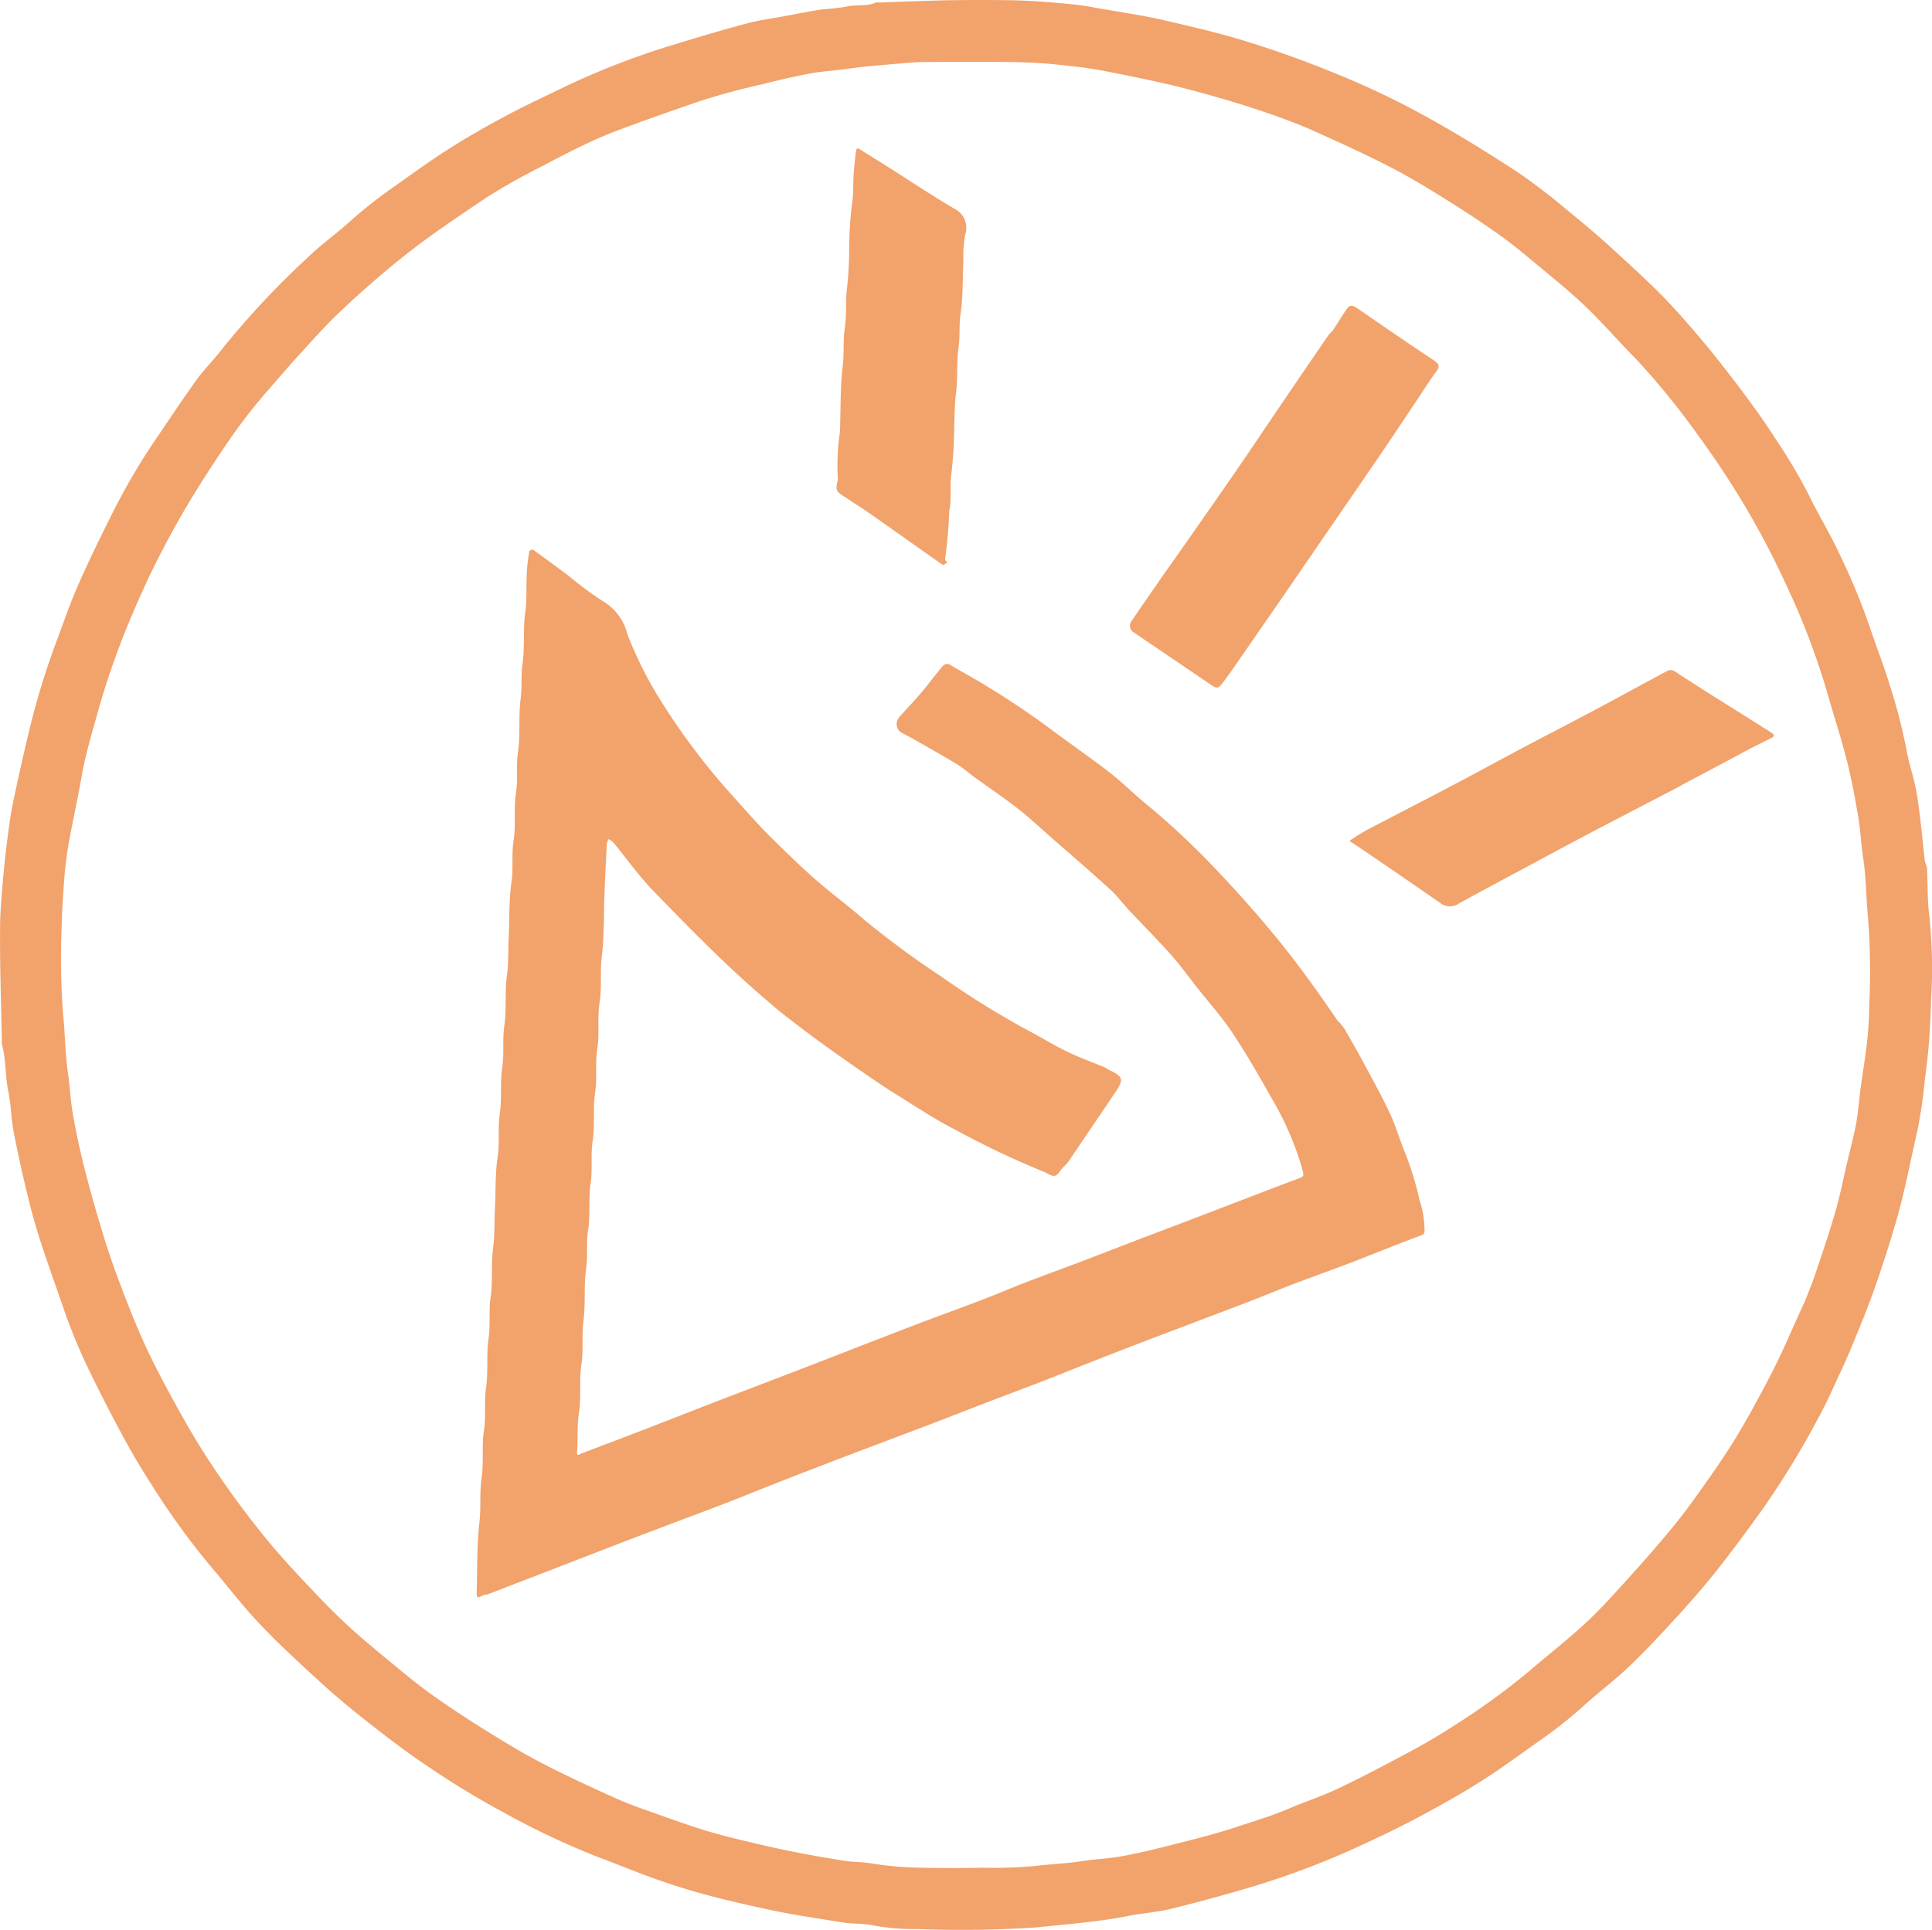
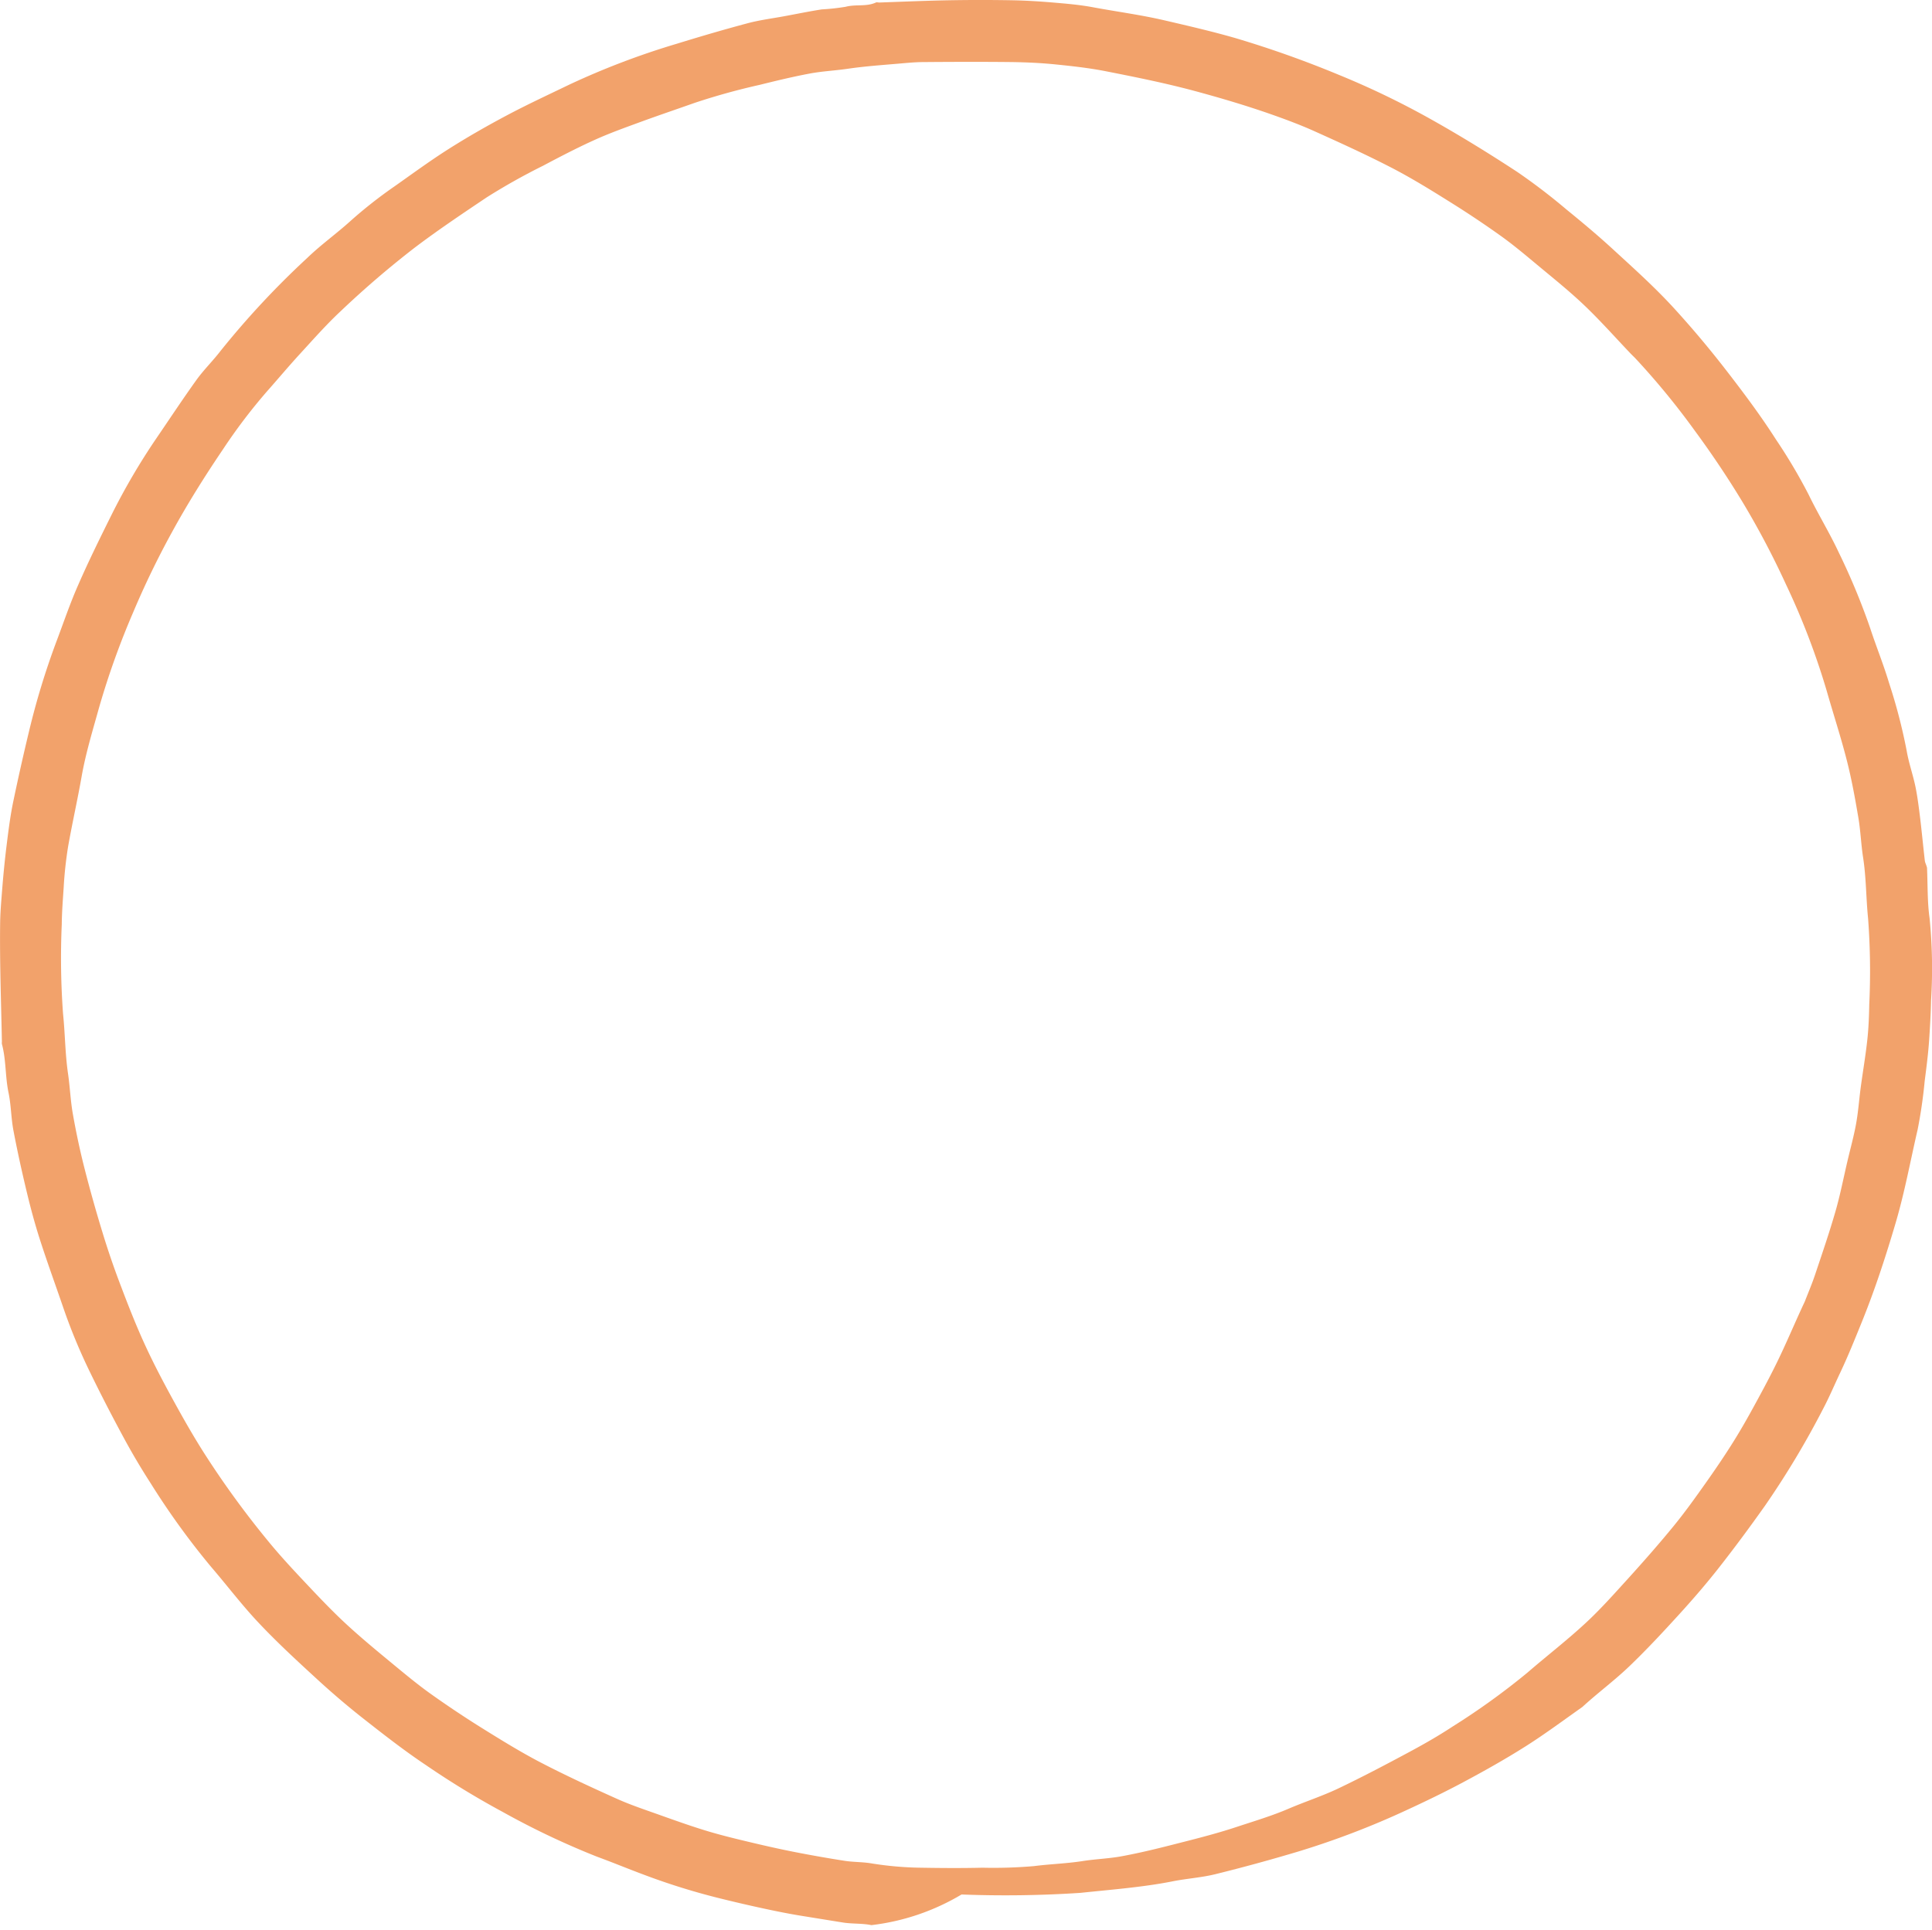
<svg xmlns="http://www.w3.org/2000/svg" width="93.561" height="93.478" viewBox="0 0 93.561 93.478">
  <g id="Celebrations_Icon" data-name="Celebrations Icon" transform="translate(845.991 845.239)">
    <g id="Celebrations_Icon-2" data-name="Celebrations Icon" transform="translate(-845.991 -845.239)">
-       <path id="Path_7561" data-name="Path 7561" d="M93.32,42.035c.037.851.013,1.655.124,2.44a24.789,24.789,0,0,1,.071,3.992c-.012.625-.049,1.26-.091,1.889-.044.672-.132,1.341-.217,2.009a23.713,23.713,0,0,1-.341,2.348c-.35,1.51-.627,3.034-1.067,4.528-.484,1.643-1.012,3.259-1.657,4.846-.327.805-.65,1.611-1.024,2.4-.278.585-.528,1.184-.831,1.756a42.241,42.241,0,0,1-2.815,4.694c-.72,1.017-1.461,2.02-2.23,3-.607.774-1.252,1.521-1.914,2.248-.787.864-1.584,1.722-2.427,2.53-.723.693-1.535,1.291-2.273,1.969a20.839,20.839,0,0,1-2.13,1.674c-.912.643-1.808,1.311-2.75,1.907-.971.615-1.976,1.179-2.99,1.722-.917.491-1.856.944-2.8,1.379a40.263,40.263,0,0,1-5.2,1.988q-2,.6-4.021,1.1c-.677.168-1.384.211-2.071.347-.779.155-1.561.256-2.35.343-.707.078-1.414.142-2.12.217a55.5,55.5,0,0,1-5.761.079A11.015,11.015,0,0,1,42.2,93.25c-.452-.093-.931-.054-1.388-.128-.619-.1-1.241-.2-1.858-.3-.639-.1-1.272-.226-1.9-.361q-1.189-.255-2.37-.552A32.688,32.688,0,0,1,31.16,90.8c-.75-.28-1.49-.586-2.241-.862a38.448,38.448,0,0,1-4.573-2.17,40.948,40.948,0,0,1-3.707-2.261c-1.05-.7-2.05-1.481-3.044-2.262-.773-.608-1.523-1.249-2.247-1.915-.956-.878-1.913-1.759-2.8-2.7C11.726,77.764,11,76.8,10.226,75.9A36.74,36.74,0,0,1,7.3,71.853q-.685-1.062-1.289-2.175c-.569-1.051-1.119-2.114-1.642-3.19a27.7,27.7,0,0,1-1.293-3.113c-.376-1.1-.774-2.187-1.13-3.291-.242-.75-.45-1.514-.634-2.28C1.07,56.8.844,55.781.651,54.762c-.115-.607-.113-1.236-.239-1.84C.249,52.143.3,51.338.092,50.569a.465.465,0,0,1,0-.11c-.037-1.92-.11-3.84-.085-5.759.006-.493.05-1,.089-1.5.058-.745.129-1.489.221-2.23S.5,39.5.651,38.783Q1,37.11,1.4,35.448a36.839,36.839,0,0,1,1.35-4.421c.337-.892.643-1.8,1.027-2.67C4.281,27.2,4.839,26.07,5.4,24.941A31.848,31.848,0,0,1,7.594,21.2c.638-.934,1.261-1.879,1.922-2.8.354-.491.794-.919,1.163-1.4a41.456,41.456,0,0,1,4.194-4.5c.666-.645,1.43-1.187,2.118-1.812A22.051,22.051,0,0,1,19.12,9.017c.869-.613,1.726-1.243,2.624-1.811.913-.578,1.855-1.116,2.81-1.623.994-.528,2.015-1,3.031-1.491a37.587,37.587,0,0,1,5.207-1.978c1.129-.348,2.264-.682,3.406-.986C36.783.971,37.391.895,37.99.784s1.2-.234,1.8-.328A11.045,11.045,0,0,0,40.955.328c.483-.13,1,.007,1.461-.206.046-.021.109,0,.165,0C43.708.083,44.835.033,45.963.013q1.52-.027,3.041,0c.667.012,1.335.054,2,.11.635.054,1.273.108,1.9.224,1.162.217,2.334.37,3.49.639s2.313.536,3.457.866a50.675,50.675,0,0,1,4.965,1.765,40.165,40.165,0,0,1,4.469,2.154c1.429.8,2.823,1.661,4.192,2.557a29.367,29.367,0,0,1,2.394,1.83c.792.644,1.574,1.3,2.324,1.994.982.9,1.979,1.8,2.877,2.783S82.828,16.943,83.644,18s1.634,2.15,2.36,3.288a26.264,26.264,0,0,1,1.578,2.661c.461.954,1.021,1.861,1.468,2.821a32.664,32.664,0,0,1,1.509,3.632c.291.892.647,1.763.916,2.66a26.721,26.721,0,0,1,.859,3.3c.1.592.306,1.165.428,1.755.1.5.163,1.005.225,1.511.083.687.147,1.376.227,2.064.012.1.07.192.107.343M87.4,63.047c.166-.429.348-.853.494-1.289.342-1.02.692-2.039.99-3.072.234-.811.394-1.644.588-2.467.138-.588.3-1.171.409-1.764s.149-1.192.229-1.787c.105-.784.241-1.565.324-2.352.058-.553.079-1.119.089-1.668a34.114,34.114,0,0,0-.057-4.159c-.1-.977-.089-1.969-.241-2.948-.1-.647-.123-1.307-.233-1.952-.157-.924-.324-1.849-.556-2.756-.287-1.128-.651-2.236-.97-3.356a35.351,35.351,0,0,0-1.97-5.155,40.781,40.781,0,0,0-2.076-3.948q-1.09-1.806-2.349-3.515a36.44,36.44,0,0,0-2.873-3.5c-.076-.08-.158-.155-.234-.235-.743-.779-1.458-1.588-2.237-2.331-.725-.691-1.51-1.319-2.281-1.961-.585-.488-1.17-.98-1.79-1.422q-1.25-.891-2.556-1.7c-.9-.564-1.815-1.124-2.761-1.611-1.212-.624-2.455-1.19-3.7-1.75-.667-.3-1.356-.556-2.046-.8-1.228-.432-2.473-.8-3.733-1.141-1.422-.382-2.86-.672-4.3-.955-.811-.16-1.637-.251-2.46-.334-.682-.069-1.369-.1-2.055-.112-1.437-.016-2.875-.012-4.313,0-.409,0-.82.042-1.228.077-.818.07-1.636.128-2.45.247-.612.09-1.235.118-1.842.232-.814.153-1.621.348-2.426.548a32.157,32.157,0,0,0-3.125.865c-.851.3-1.708.591-2.557.9-.767.282-1.54.556-2.284.891-.855.385-1.69.82-2.519,1.26a30.549,30.549,0,0,0-2.734,1.535c-1.174.789-2.35,1.575-3.481,2.432a46.077,46.077,0,0,0-3.583,3.074c-.705.658-1.346,1.387-2,2.1-.535.583-1.042,1.191-1.567,1.782A26.99,26.99,0,0,0,10.8,21.762c-.88,1.3-1.714,2.629-2.468,4.008a41.858,41.858,0,0,0-1.874,3.869A38.7,38.7,0,0,0,4.8,34.265c-.309,1.112-.647,2.213-.848,3.353S3.5,39.865,3.3,40.994A19.259,19.259,0,0,0,3.083,43c-.039.593-.087,1.192-.092,1.779a37.056,37.056,0,0,0,.062,4.325c.1.959.1,1.932.24,2.892.095.648.12,1.308.233,1.952.153.869.336,1.735.552,2.591q.4,1.571.874,3.121.4,1.321.895,2.615c.367.971.747,1.94,1.181,2.883S7.938,67,8.432,67.9,9.44,69.7,10,70.565a44.14,44.14,0,0,0,3.011,4.115c.664.81,1.389,1.572,2.108,2.335.568.6,1.149,1.2,1.761,1.757.713.651,1.46,1.265,2.205,1.88.587.484,1.174.971,1.794,1.411q1.23.875,2.513,1.674c.919.572,1.844,1.142,2.8,1.64,1.21.628,2.45,1.2,3.694,1.759.683.306,1.4.541,2.1.792.756.269,1.512.539,2.279.77.708.213,1.428.385,2.147.556s1.416.327,2.129.466q1.181.231,2.37.416c.423.065.858.051,1.279.122a16.222,16.222,0,0,0,2.4.211c.995.017,1.991.024,2.986,0a22.923,22.923,0,0,0,2.5-.078c.773-.1,1.561-.121,2.339-.242.629-.1,1.271-.119,1.9-.234.815-.15,1.622-.344,2.426-.549,1.047-.267,2.095-.525,3.124-.865.859-.285,1.726-.54,2.56-.9.783-.334,1.6-.6,2.366-.962,1.156-.551,2.291-1.149,3.42-1.755.727-.39,1.447-.8,2.134-1.253a34.486,34.486,0,0,0,3.622-2.61c.932-.807,1.912-1.561,2.816-2.4.735-.679,1.4-1.433,2.077-2.176.746-.825,1.483-1.662,2.187-2.523.544-.665,1.045-1.367,1.542-2.069.481-.68.951-1.37,1.391-2.078.417-.67.8-1.362,1.175-2.056.367-.676.726-1.356,1.054-2.052C86.609,64.825,86.97,63.96,87.4,63.047Z" transform="translate(0 0)" fill="#f2a26b" />
-       <path id="Path_7562" data-name="Path 7562" d="M459.629,503.941c.353.612.687,1.191,1,1.78.42.784.853,1.562,1.227,2.367.286.616.468,1.28.735,1.907a15.958,15.958,0,0,1,.7,2.306,4.628,4.628,0,0,1,.233,1.455c-.01.15-.045.178-.2.234-1.086.4-2.157.844-3.238,1.259-.938.36-1.887.7-2.826,1.053-.748.285-1.487.593-2.233.881-.874.338-1.752.665-2.628,1s-1.753.661-2.628,1q-1.289.493-2.573,1c-.745.291-1.486.594-2.233.883-.874.338-1.753.662-2.628,1-.843.323-1.682.655-2.525.977-.891.341-1.785.675-2.677,1.013-.876.331-1.753.661-2.628,1q-1.289.493-2.573,1c-.729.285-1.454.583-2.185.866-.89.344-1.784.676-2.676,1.014-.876.332-1.753.661-2.628,1-.859.329-1.716.663-2.574.995l-2.145.828c-.524.2-1.048.407-1.573.608-.048.018-.113,0-.158.02-.371.18-.381.181-.37-.2.031-1.109.007-2.225.132-3.324.081-.709,0-1.418.1-2.111.118-.78,0-1.568.118-2.33.107-.692,0-1.381.1-2.057.118-.8.008-1.6.122-2.385.1-.673,0-1.343.1-2,.115-.815.015-1.639.125-2.44.082-.6.052-1.189.083-1.782.045-.869.006-1.749.135-2.6.1-.692,0-1.38.1-2.057.111-.76.01-1.53.122-2.275.1-.673,0-1.343.1-2,.116-.815.015-1.639.125-2.44.083-.6.053-1.189.083-1.782.046-.906.007-1.822.135-2.715.1-.673,0-1.345.1-2,.126-.78,0-1.568.119-2.331.105-.673,0-1.343.1-2,.122-.852.016-1.712.125-2.551.076-.581.012-1.158.094-1.725.117-.814.017-1.639.126-2.44.1-.71.039-1.411.089-2.114.021-.3.065-.6.116-.893.006-.034.151-.089.183-.066.57.409,1.135.826,1.7,1.246a16.607,16.607,0,0,0,1.783,1.309,2.561,2.561,0,0,1,1.082,1.538,19.264,19.264,0,0,0,1.391,2.853,32.875,32.875,0,0,0,2.629,3.719c.47.589.98,1.147,1.483,1.709.448.5.894,1,1.37,1.477.726.719,1.457,1.434,2.223,2.109.787.693,1.64,1.311,2.426,2.006a43.762,43.762,0,0,0,3.685,2.71,41.766,41.766,0,0,0,4.408,2.719c.572.31,1.13.651,1.716.931s1.194.5,1.792.746c.063.026.114.079.176.108.71.333.754.468.34,1.081q-1.153,1.707-2.309,3.411a2.348,2.348,0,0,1-.232.237c-.133.144-.244.386-.4.414-.169.031-.371-.137-.562-.209a41.414,41.414,0,0,1-4.158-1.971c-1.058-.533-2.05-1.2-3.06-1.825-.575-.357-1.131-.746-1.688-1.131-.632-.437-1.261-.877-1.882-1.33s-1.212-.906-1.811-1.368c-.255-.2-.492-.415-.738-.623-1.957-1.657-3.746-3.49-5.528-5.327-.715-.737-1.312-1.589-1.968-2.385a.876.876,0,0,0-.216-.141.8.8,0,0,0-.083.223c-.042.8-.081,1.591-.113,2.387-.041,1.035-.009,2.079-.134,3.1-.089.727.009,1.456-.1,2.166-.123.763,0,1.531-.114,2.276-.113.709,0,1.419-.105,2.111-.121.78,0,1.568-.118,2.331-.108.692,0,1.381-.1,2.057-.113.761-.008,1.53-.122,2.275-.1.637-.01,1.268-.1,1.892-.114.832-.018,1.675-.125,2.5-.093.709.006,1.419-.1,2.111-.121.78,0,1.567-.118,2.331-.1.636-.043,1.264-.093,1.892-.024.3.121.138.223.1,1.067-.4,2.135-.807,3.2-1.217s2.126-.831,3.19-1.243c.842-.326,1.686-.645,2.529-.968q1.336-.512,2.671-1.027c.826-.319,1.65-.644,2.476-.963.858-.332,1.716-.664,2.576-.99.892-.338,1.79-.661,2.681-1,.731-.281,1.451-.59,2.182-.872.89-.343,1.787-.668,2.679-1.007s1.78-.686,2.671-1.027c.843-.323,1.688-.64,2.532-.963q1.6-.611,3.2-1.227c.668-.256,1.335-.516,2.007-.761.416-.151.4-.137.278-.589a14.708,14.708,0,0,0-1.473-3.37c-.6-1.067-1.209-2.127-1.885-3.143-.518-.778-1.148-1.481-1.729-2.217-.417-.528-.81-1.077-1.257-1.578-.655-.734-1.353-1.431-2.026-2.15-.308-.329-.574-.7-.906-1-.891-.811-1.805-1.6-2.712-2.39-.581-.509-1.144-1.041-1.751-1.518-.673-.529-1.387-1.006-2.081-1.509-.3-.217-.576-.466-.89-.658-.659-.4-1.335-.778-2.006-1.162-.238-.136-.486-.254-.721-.394a.5.5,0,0,1-.058-.713c.348-.393.711-.772,1.052-1.169.288-.336.55-.694.832-1.036.116-.141.236-.334.388-.374.126-.033.306.116.454.2a40.8,40.8,0,0,1,4.589,2.939c.952.717,1.936,1.391,2.878,2.12.61.472,1.154,1.028,1.754,1.514a38.115,38.115,0,0,1,3.689,3.492q1.457,1.544,2.8,3.2c1,1.232,1.908,2.518,2.8,3.823C459.415,503.658,459.51,503.785,459.629,503.941Z" transform="translate(-394.538 -454.137)" fill="#f2a26b" />
-       <path id="Path_7563" data-name="Path 7563" d="M999.184,269.087c.249-.378.46-.736.7-1.077.139-.2.312-.133.487-.012q1.223.847,2.454,1.683c.431.293.867.579,1.3.873.186.127.266.256.092.488-.323.43-.606.889-.906,1.337-.59.88-1.174,1.763-1.77,2.639-.813,1.194-1.634,2.383-2.452,3.574s-1.614,2.354-2.424,3.529q-1.1,1.592-2.2,3.18c-.2.287-.4.572-.615.851s-.279.279-.572.08l-3.712-2.518a.373.373,0,0,1-.133-.548c.488-.721.986-1.436,1.483-2.151.369-.53.745-1.055,1.115-1.584.828-1.186,1.66-2.37,2.48-3.562.729-1.06,1.443-2.13,2.166-3.194q1.144-1.683,2.294-3.362A1.936,1.936,0,0,1,999.184,269.087Z" transform="translate(-934.645 -253.069)" fill="#f2a26b" />
-       <path id="Path_7564" data-name="Path 7564" d="M732.726,143.767c.037-1.108.01-2.169.135-3.212.073-.616.006-1.232.1-1.834.1-.686.018-1.381.122-2.052a17,17,0,0,0,.086-1.726,18.3,18.3,0,0,1,.133-2.161c.093-.527.049-1.042.091-1.56.028-.354.064-.708.112-1.059.025-.179.124-.114.227-.048.436.278.879.547,1.316.824,1.065.675,2.114,1.378,3.2,2.018a1.03,1.03,0,0,1,.546,1.253,5.79,5.79,0,0,0-.092,1.285c-.043.85-.01,1.711-.136,2.548-.082.544-.019,1.083-.095,1.614-.108.758-.034,1.525-.13,2.273-.065.506-.054,1-.082,1.5a22,22,0,0,1-.133,2.327c-.1.618.026,1.243-.109,1.832a22.739,22.739,0,0,1-.2,2.346c-.015.043.061.117.1.177-.072.038-.181.129-.211.108-1.145-.8-2.281-1.611-3.424-2.413-.468-.328-.953-.633-1.43-.949-.316-.21-.342-.29-.241-.713a.739.739,0,0,0,.007-.163A11.05,11.05,0,0,1,732.726,143.767Z" transform="translate(-692.048 -122.856)" fill="#f2a26b" />
-       <path id="Path_7565" data-name="Path 7565" d="M1201.314,590.882c-.964.522-1.9,1.016-2.838,1.511-.166.088-.328.185-.495.272-1.423.742-2.849,1.479-4.27,2.227-1.074.565-2.142,1.143-3.211,1.717-1.04.558-2.082,1.111-3.114,1.683a.743.743,0,0,1-.869-.03c-1.416-.98-2.832-1.96-4.263-2.917-.122-.081-.191-.075-.051-.167.273-.18.55-.355.839-.507,1.346-.706,2.7-1.4,4.044-2.105,1.1-.581,2.2-1.182,3.3-1.767,1.192-.632,2.393-1.249,3.584-1.883,1.162-.619,2.316-1.254,3.477-1.875a.372.372,0,0,1,.454.018c1.252.827,2.532,1.613,3.8,2.413.292.184.585.367.875.555.037.024.082.072.082.109a.157.157,0,0,1-.082.108C1202.169,590.45,1201.755,590.652,1201.314,590.882Z" transform="translate(-1116.758 -554.515)" fill="#f2a26b" />
+       <path id="Path_7561" data-name="Path 7561" d="M93.32,42.035c.037.851.013,1.655.124,2.44a24.789,24.789,0,0,1,.071,3.992c-.012.625-.049,1.26-.091,1.889-.044.672-.132,1.341-.217,2.009a23.713,23.713,0,0,1-.341,2.348c-.35,1.51-.627,3.034-1.067,4.528-.484,1.643-1.012,3.259-1.657,4.846-.327.805-.65,1.611-1.024,2.4-.278.585-.528,1.184-.831,1.756a42.241,42.241,0,0,1-2.815,4.694c-.72,1.017-1.461,2.02-2.23,3-.607.774-1.252,1.521-1.914,2.248-.787.864-1.584,1.722-2.427,2.53-.723.693-1.535,1.291-2.273,1.969c-.912.643-1.808,1.311-2.75,1.907-.971.615-1.976,1.179-2.99,1.722-.917.491-1.856.944-2.8,1.379a40.263,40.263,0,0,1-5.2,1.988q-2,.6-4.021,1.1c-.677.168-1.384.211-2.071.347-.779.155-1.561.256-2.35.343-.707.078-1.414.142-2.12.217a55.5,55.5,0,0,1-5.761.079A11.015,11.015,0,0,1,42.2,93.25c-.452-.093-.931-.054-1.388-.128-.619-.1-1.241-.2-1.858-.3-.639-.1-1.272-.226-1.9-.361q-1.189-.255-2.37-.552A32.688,32.688,0,0,1,31.16,90.8c-.75-.28-1.49-.586-2.241-.862a38.448,38.448,0,0,1-4.573-2.17,40.948,40.948,0,0,1-3.707-2.261c-1.05-.7-2.05-1.481-3.044-2.262-.773-.608-1.523-1.249-2.247-1.915-.956-.878-1.913-1.759-2.8-2.7C11.726,77.764,11,76.8,10.226,75.9A36.74,36.74,0,0,1,7.3,71.853q-.685-1.062-1.289-2.175c-.569-1.051-1.119-2.114-1.642-3.19a27.7,27.7,0,0,1-1.293-3.113c-.376-1.1-.774-2.187-1.13-3.291-.242-.75-.45-1.514-.634-2.28C1.07,56.8.844,55.781.651,54.762c-.115-.607-.113-1.236-.239-1.84C.249,52.143.3,51.338.092,50.569a.465.465,0,0,1,0-.11c-.037-1.92-.11-3.84-.085-5.759.006-.493.05-1,.089-1.5.058-.745.129-1.489.221-2.23S.5,39.5.651,38.783Q1,37.11,1.4,35.448a36.839,36.839,0,0,1,1.35-4.421c.337-.892.643-1.8,1.027-2.67C4.281,27.2,4.839,26.07,5.4,24.941A31.848,31.848,0,0,1,7.594,21.2c.638-.934,1.261-1.879,1.922-2.8.354-.491.794-.919,1.163-1.4a41.456,41.456,0,0,1,4.194-4.5c.666-.645,1.43-1.187,2.118-1.812A22.051,22.051,0,0,1,19.12,9.017c.869-.613,1.726-1.243,2.624-1.811.913-.578,1.855-1.116,2.81-1.623.994-.528,2.015-1,3.031-1.491a37.587,37.587,0,0,1,5.207-1.978c1.129-.348,2.264-.682,3.406-.986C36.783.971,37.391.895,37.99.784s1.2-.234,1.8-.328A11.045,11.045,0,0,0,40.955.328c.483-.13,1,.007,1.461-.206.046-.021.109,0,.165,0C43.708.083,44.835.033,45.963.013q1.52-.027,3.041,0c.667.012,1.335.054,2,.11.635.054,1.273.108,1.9.224,1.162.217,2.334.37,3.49.639s2.313.536,3.457.866a50.675,50.675,0,0,1,4.965,1.765,40.165,40.165,0,0,1,4.469,2.154c1.429.8,2.823,1.661,4.192,2.557a29.367,29.367,0,0,1,2.394,1.83c.792.644,1.574,1.3,2.324,1.994.982.9,1.979,1.8,2.877,2.783S82.828,16.943,83.644,18s1.634,2.15,2.36,3.288a26.264,26.264,0,0,1,1.578,2.661c.461.954,1.021,1.861,1.468,2.821a32.664,32.664,0,0,1,1.509,3.632c.291.892.647,1.763.916,2.66a26.721,26.721,0,0,1,.859,3.3c.1.592.306,1.165.428,1.755.1.5.163,1.005.225,1.511.083.687.147,1.376.227,2.064.012.1.07.192.107.343M87.4,63.047c.166-.429.348-.853.494-1.289.342-1.02.692-2.039.99-3.072.234-.811.394-1.644.588-2.467.138-.588.3-1.171.409-1.764s.149-1.192.229-1.787c.105-.784.241-1.565.324-2.352.058-.553.079-1.119.089-1.668a34.114,34.114,0,0,0-.057-4.159c-.1-.977-.089-1.969-.241-2.948-.1-.647-.123-1.307-.233-1.952-.157-.924-.324-1.849-.556-2.756-.287-1.128-.651-2.236-.97-3.356a35.351,35.351,0,0,0-1.97-5.155,40.781,40.781,0,0,0-2.076-3.948q-1.09-1.806-2.349-3.515a36.44,36.44,0,0,0-2.873-3.5c-.076-.08-.158-.155-.234-.235-.743-.779-1.458-1.588-2.237-2.331-.725-.691-1.51-1.319-2.281-1.961-.585-.488-1.17-.98-1.79-1.422q-1.25-.891-2.556-1.7c-.9-.564-1.815-1.124-2.761-1.611-1.212-.624-2.455-1.19-3.7-1.75-.667-.3-1.356-.556-2.046-.8-1.228-.432-2.473-.8-3.733-1.141-1.422-.382-2.86-.672-4.3-.955-.811-.16-1.637-.251-2.46-.334-.682-.069-1.369-.1-2.055-.112-1.437-.016-2.875-.012-4.313,0-.409,0-.82.042-1.228.077-.818.07-1.636.128-2.45.247-.612.09-1.235.118-1.842.232-.814.153-1.621.348-2.426.548a32.157,32.157,0,0,0-3.125.865c-.851.3-1.708.591-2.557.9-.767.282-1.54.556-2.284.891-.855.385-1.69.82-2.519,1.26a30.549,30.549,0,0,0-2.734,1.535c-1.174.789-2.35,1.575-3.481,2.432a46.077,46.077,0,0,0-3.583,3.074c-.705.658-1.346,1.387-2,2.1-.535.583-1.042,1.191-1.567,1.782A26.99,26.99,0,0,0,10.8,21.762c-.88,1.3-1.714,2.629-2.468,4.008a41.858,41.858,0,0,0-1.874,3.869A38.7,38.7,0,0,0,4.8,34.265c-.309,1.112-.647,2.213-.848,3.353S3.5,39.865,3.3,40.994A19.259,19.259,0,0,0,3.083,43c-.039.593-.087,1.192-.092,1.779a37.056,37.056,0,0,0,.062,4.325c.1.959.1,1.932.24,2.892.095.648.12,1.308.233,1.952.153.869.336,1.735.552,2.591q.4,1.571.874,3.121.4,1.321.895,2.615c.367.971.747,1.94,1.181,2.883S7.938,67,8.432,67.9,9.44,69.7,10,70.565a44.14,44.14,0,0,0,3.011,4.115c.664.81,1.389,1.572,2.108,2.335.568.6,1.149,1.2,1.761,1.757.713.651,1.46,1.265,2.205,1.88.587.484,1.174.971,1.794,1.411q1.23.875,2.513,1.674c.919.572,1.844,1.142,2.8,1.64,1.21.628,2.45,1.2,3.694,1.759.683.306,1.4.541,2.1.792.756.269,1.512.539,2.279.77.708.213,1.428.385,2.147.556s1.416.327,2.129.466q1.181.231,2.37.416c.423.065.858.051,1.279.122a16.222,16.222,0,0,0,2.4.211c.995.017,1.991.024,2.986,0a22.923,22.923,0,0,0,2.5-.078c.773-.1,1.561-.121,2.339-.242.629-.1,1.271-.119,1.9-.234.815-.15,1.622-.344,2.426-.549,1.047-.267,2.095-.525,3.124-.865.859-.285,1.726-.54,2.56-.9.783-.334,1.6-.6,2.366-.962,1.156-.551,2.291-1.149,3.42-1.755.727-.39,1.447-.8,2.134-1.253a34.486,34.486,0,0,0,3.622-2.61c.932-.807,1.912-1.561,2.816-2.4.735-.679,1.4-1.433,2.077-2.176.746-.825,1.483-1.662,2.187-2.523.544-.665,1.045-1.367,1.542-2.069.481-.68.951-1.37,1.391-2.078.417-.67.8-1.362,1.175-2.056.367-.676.726-1.356,1.054-2.052C86.609,64.825,86.97,63.96,87.4,63.047Z" transform="translate(0 0)" fill="#f2a26b" />
    </g>
  </g>
</svg>